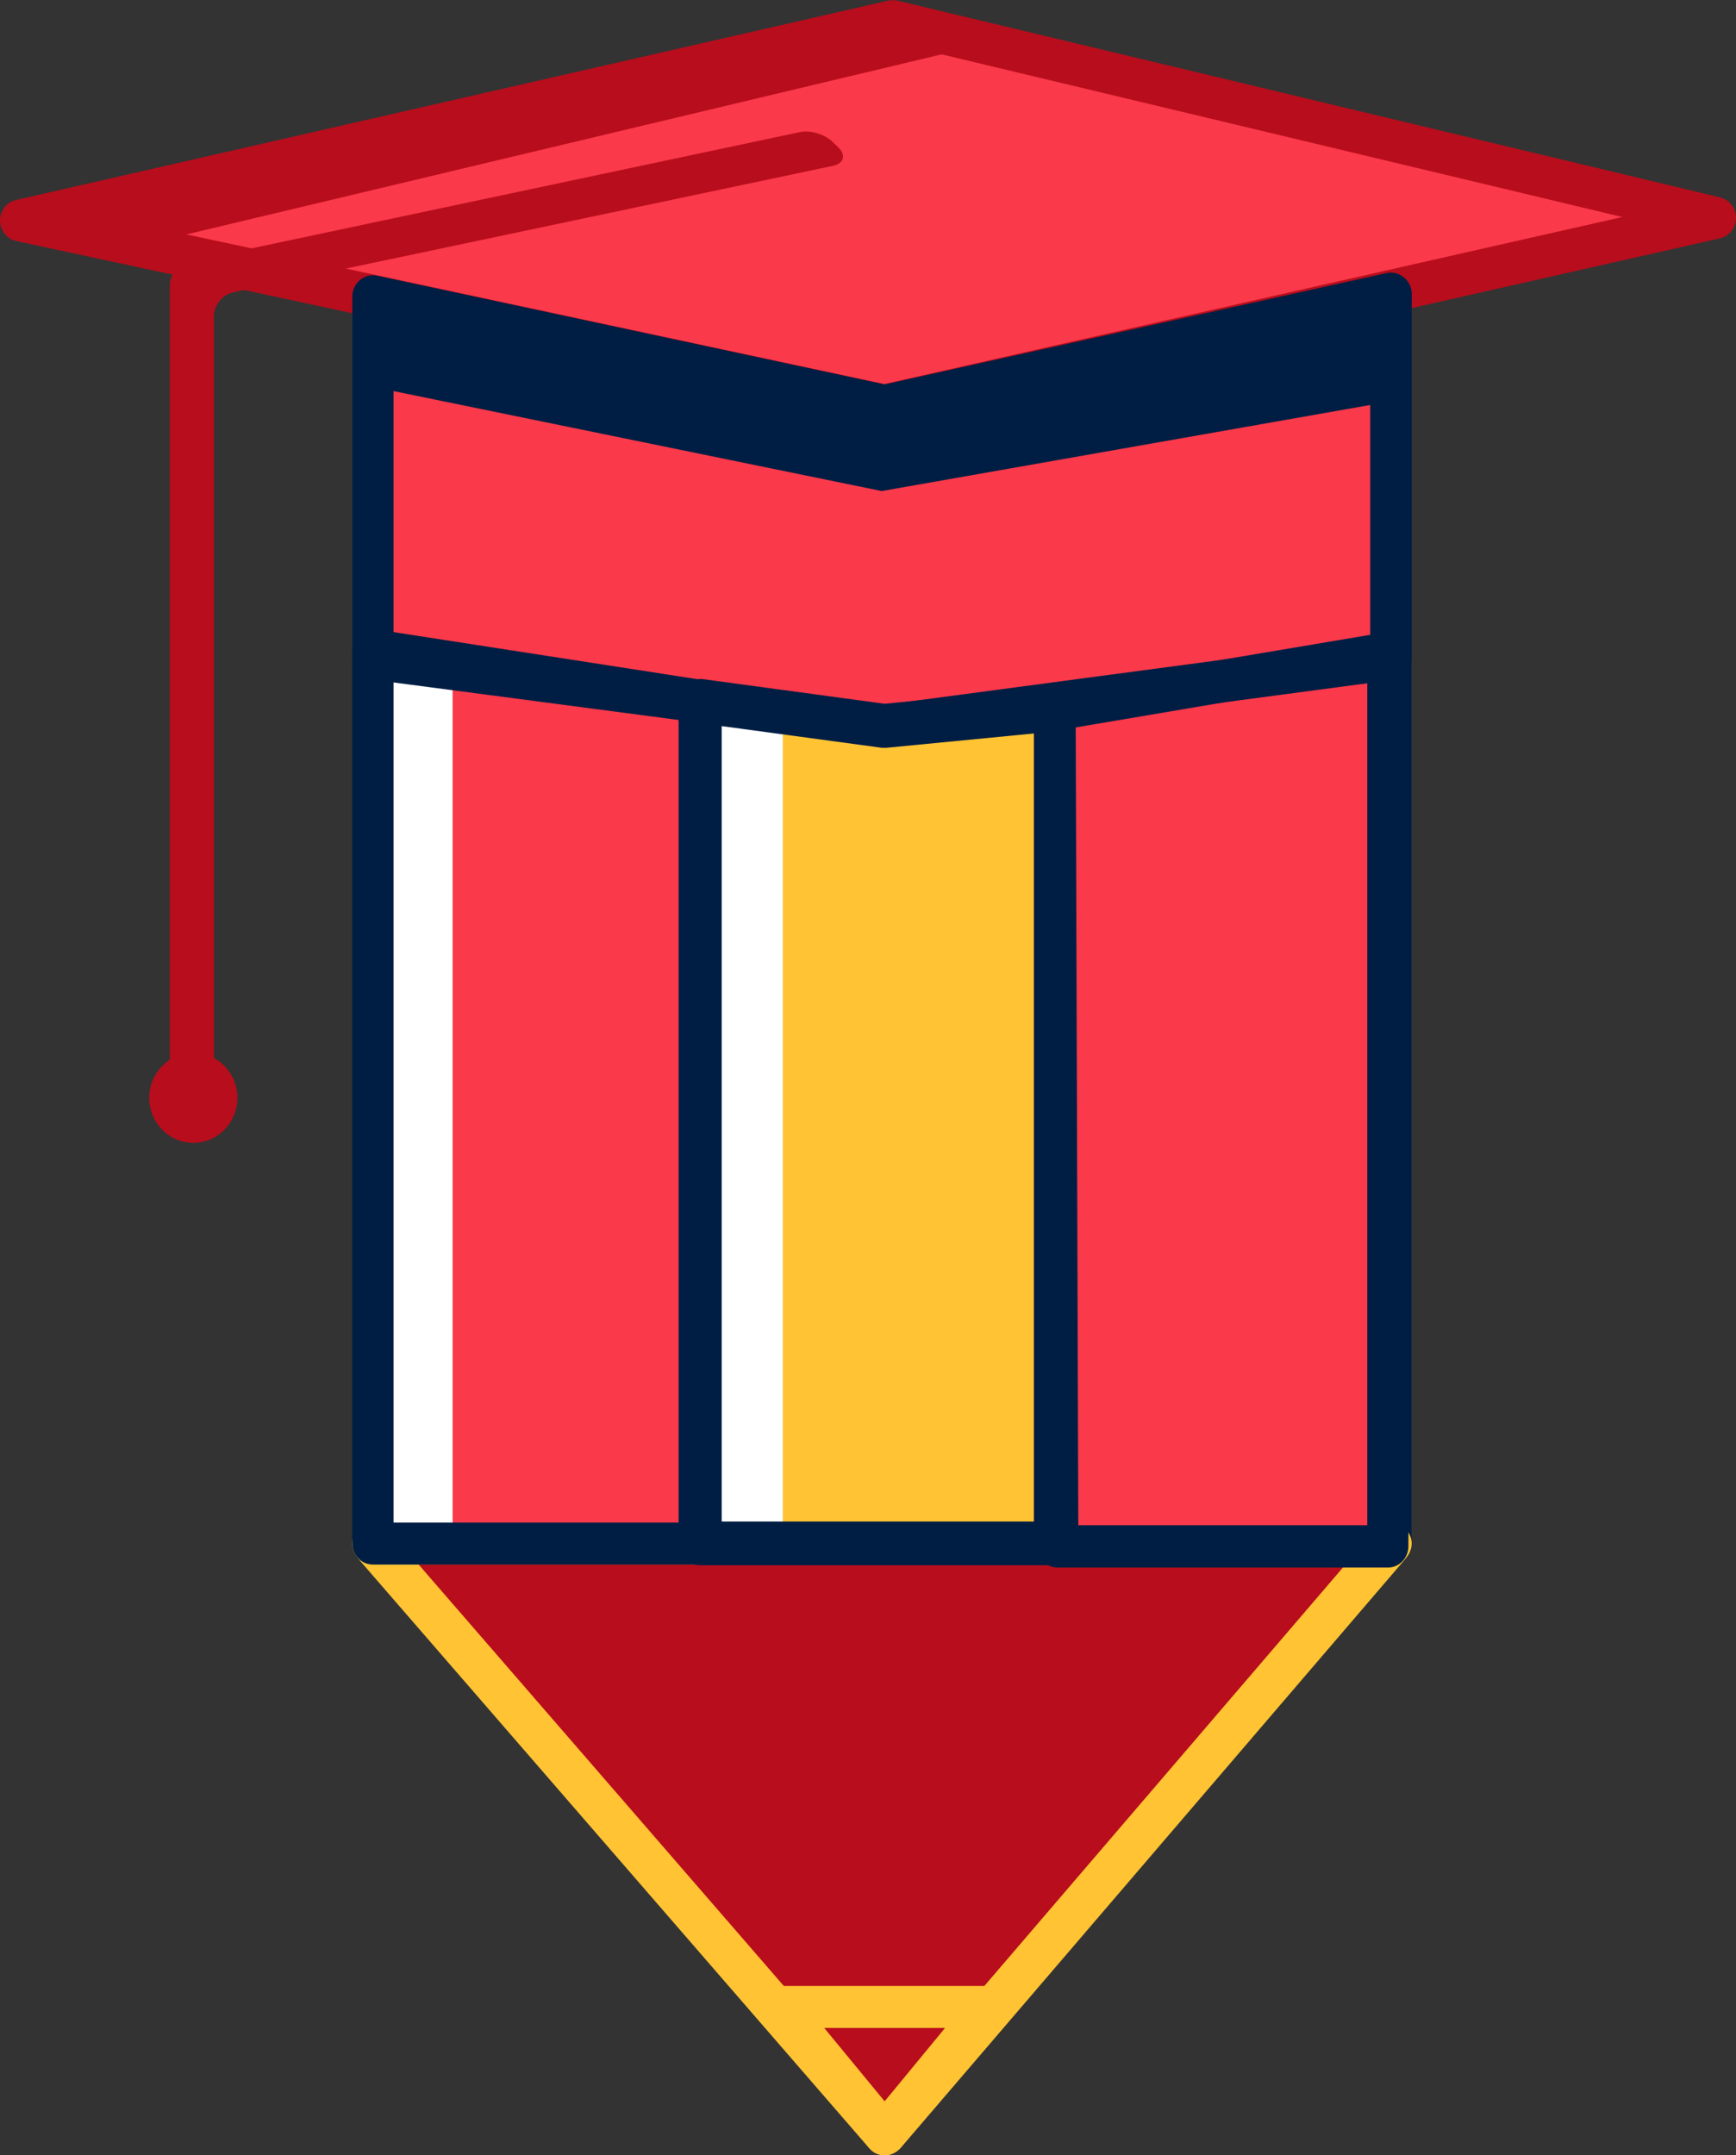
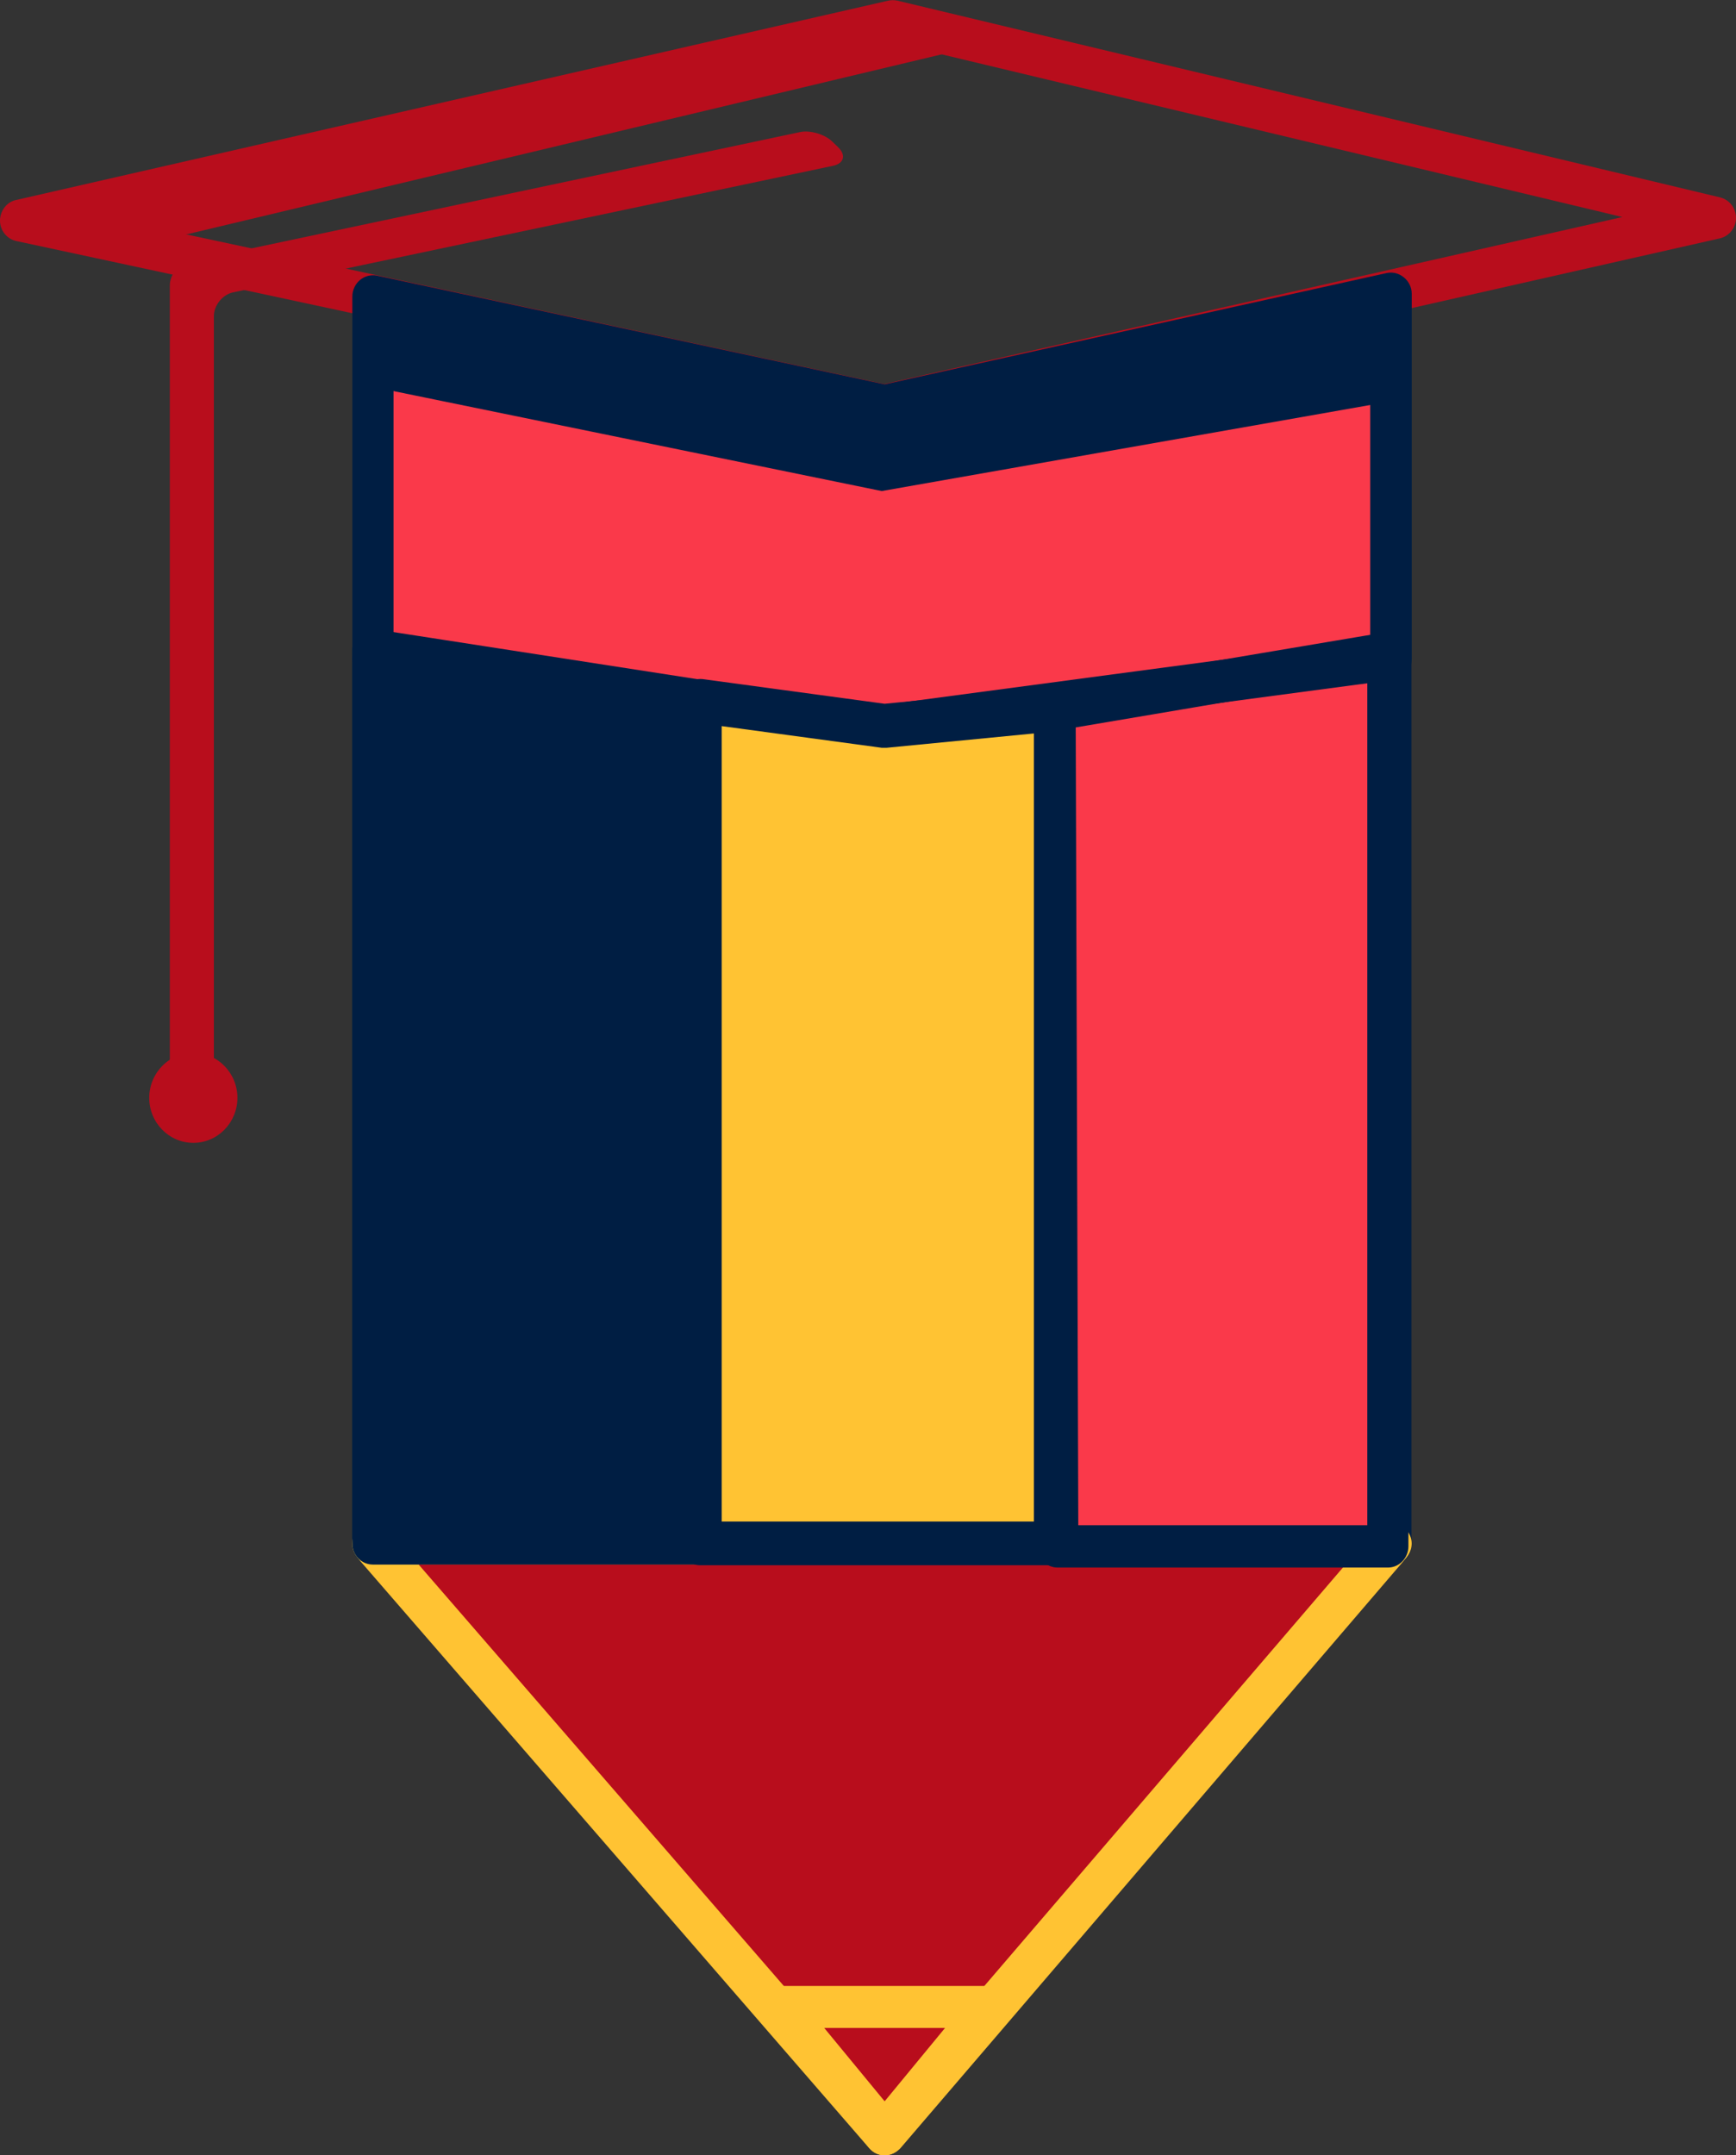
<svg xmlns="http://www.w3.org/2000/svg" width="29" height="36" viewBox="0 0 29 36" fill="none">
  <rect x="0" y="0" width="29" height="36" fill="#333333" stroke="none" />
  <g clip-path="url(#clip0_43_306)">
    <path d="M23.234 26.149H6.23C6.039 26.149 5.886 25.994 5.886 25.799V11.003C5.886 10.903 5.93 10.808 6.001 10.742C6.072 10.675 6.175 10.641 6.274 10.658L14.778 11.777L23.19 10.658C23.288 10.647 23.387 10.675 23.463 10.742C23.539 10.808 23.578 10.903 23.578 11.003V25.804C23.578 25.994 23.425 26.149 23.234 26.149ZM6.574 25.448H22.89V11.404L14.822 12.473C14.795 12.479 14.762 12.479 14.735 12.473L6.574 11.399V25.448Z" fill="#001E43" />
    <path d="M23.234 25.782L15.149 35.209L14.778 35.649L6.23 25.782H23.234Z" fill="#B80D1C" />
    <path d="M15.373 34.847L15.149 35.209L14.778 35.649L6.23 25.782H7.468L7.605 25.799L15.373 34.847Z" fill="#B80D1C" />
    <path d="M14.778 36C14.68 36 14.587 35.956 14.522 35.883L5.968 26.016C5.881 25.91 5.859 25.765 5.913 25.637C5.968 25.509 6.093 25.431 6.23 25.431H23.234C23.37 25.431 23.49 25.509 23.55 25.637C23.61 25.765 23.583 25.91 23.496 26.016L15.04 35.883C14.969 35.956 14.876 36 14.778 36ZM6.994 26.133L14.778 35.115L22.476 26.133H6.994Z" fill="#FFC333" />
-     <path d="M28.656 3.636L14.778 6.777L0.344 3.681L14.915 0.351L28.656 3.636Z" fill="#FA394A" />
    <path d="M2.368 4.093L16.338 0.763L15.329 0.512L0.758 3.842L2.368 4.093Z" fill="#B80D1C" />
    <path d="M14.778 7.133C14.756 7.133 14.729 7.133 14.707 7.128L0.273 4.026C0.115 3.993 0 3.848 0 3.686C0 3.525 0.109 3.375 0.267 3.341L14.838 0.011C14.887 8.44297e-05 14.942 8.44297e-05 14.991 0.011L28.733 3.297C28.891 3.336 29 3.475 29 3.642C29 3.803 28.885 3.948 28.727 3.982L14.849 7.122C14.827 7.128 14.8 7.133 14.778 7.133ZM1.969 3.67L14.773 6.415L27.102 3.625L14.915 0.713L1.969 3.67Z" fill="#B80D1C" />
    <path d="M23.234 4.9V11.003L14.778 12.128L6.23 11.003V4.95L14.778 6.777L23.234 4.9Z" fill="#FA394A" />
    <path d="M11.696 11.705L11.745 25.782H6.23V10.864L11.696 11.705Z" fill="#FA394A" />
    <path d="M6.181 10.786L7.561 10.953V25.904L6.181 25.888V10.786Z" fill="white" />
-     <path d="M11.745 26.133H6.23C6.039 26.133 5.886 25.977 5.886 25.782V10.864C5.886 10.764 5.93 10.664 6.006 10.597C6.083 10.53 6.181 10.502 6.284 10.513L11.751 11.36C11.92 11.387 12.045 11.532 12.045 11.705L12.089 25.776C12.089 25.871 12.051 25.96 11.991 26.027C11.92 26.094 11.832 26.133 11.745 26.133ZM6.574 25.431H11.396L11.352 12.011L6.574 11.271V25.431Z" fill="#001E43" />
+     <path d="M11.745 26.133H6.23C6.039 26.133 5.886 25.977 5.886 25.782V10.864C5.886 10.764 5.93 10.664 6.006 10.597C6.083 10.53 6.181 10.502 6.284 10.513L11.751 11.36C11.92 11.387 12.045 11.532 12.045 11.705L12.089 25.776C12.089 25.871 12.051 25.96 11.991 26.027C11.92 26.094 11.832 26.133 11.745 26.133ZM6.574 25.431H11.396L11.352 12.011V25.431Z" fill="#001E43" />
    <path d="M17.626 11.85V25.782H11.696V11.705L14.778 12.128L17.626 11.85Z" fill="#FFC333" />
-     <path d="M11.696 11.705L13.076 11.861V25.799L11.696 25.782V11.705Z" fill="white" />
    <path d="M17.626 26.144H11.696C11.5 26.144 11.336 25.982 11.336 25.776V11.705C11.336 11.599 11.38 11.499 11.456 11.432C11.532 11.365 11.636 11.332 11.74 11.343L14.778 11.755L17.588 11.482C17.686 11.471 17.79 11.504 17.86 11.577C17.937 11.644 17.975 11.744 17.975 11.844V25.782C17.98 25.982 17.822 26.144 17.626 26.144ZM12.056 25.414H17.271V12.251L14.811 12.49C14.784 12.49 14.756 12.49 14.729 12.49L12.056 12.128V25.414Z" fill="#001E43" />
    <path d="M23.185 10.909V25.826H17.669L17.626 11.85L23.185 10.909Z" fill="#FA394A" />
    <path d="M21.625 11.02L23.005 11.181V25.671L21.625 25.654V11.02Z" fill="#FA394A" />
    <path d="M23.185 26.183H17.669C17.479 26.183 17.326 26.027 17.326 25.832L17.282 11.85C17.282 11.677 17.402 11.532 17.571 11.499L23.13 10.563C23.228 10.547 23.332 10.575 23.408 10.641C23.485 10.708 23.528 10.808 23.528 10.909V25.826C23.528 26.021 23.376 26.183 23.185 26.183ZM18.013 25.476H22.841V11.326L17.97 12.15L18.013 25.476Z" fill="#001E43" />
-     <path d="M16.524 33.522L14.778 35.649L13.027 33.522H16.524Z" fill="#B80D1C" />
    <path d="M14.778 36C14.675 36 14.582 35.956 14.516 35.872L12.771 33.745C12.683 33.639 12.667 33.494 12.722 33.372C12.776 33.249 12.902 33.171 13.033 33.171H16.524C16.66 33.171 16.78 33.249 16.835 33.372C16.889 33.494 16.873 33.639 16.786 33.745L15.04 35.872C14.975 35.956 14.876 36 14.778 36ZM13.769 33.873L14.778 35.098L15.787 33.873H13.769Z" fill="#FFC333" />
    <path d="M13.911 2.372C13.785 2.244 13.54 2.172 13.371 2.205L3.153 4.371C2.979 4.41 2.837 4.588 2.837 4.767V17.763C2.837 17.942 2.984 18.092 3.159 18.092H3.251C3.426 18.092 3.573 17.942 3.573 17.763V5.279C3.573 5.101 3.715 4.923 3.89 4.884L13.922 2.768C14.096 2.729 14.134 2.595 14.009 2.467L13.911 2.372Z" fill="#B80D1C" />
    <path d="M6.274 6.471L14.729 8.202L23.234 6.704V4.9L15.051 6.61L6.23 4.95L6.274 6.471Z" fill="#001E43" />
    <path d="M14.778 12.479C14.762 12.479 14.751 12.479 14.735 12.473L6.186 11.348C6.012 11.326 5.886 11.176 5.886 10.998V4.95C5.886 4.845 5.935 4.744 6.012 4.678C6.093 4.611 6.197 4.583 6.301 4.605L14.778 6.42L23.163 4.561C23.267 4.538 23.37 4.566 23.452 4.633C23.534 4.7 23.583 4.8 23.583 4.906V11.003C23.583 11.181 23.452 11.332 23.283 11.354L14.827 12.479C14.806 12.479 14.789 12.479 14.778 12.479ZM6.574 10.691L14.778 11.772L22.89 10.691V5.34L14.849 7.122C14.8 7.133 14.751 7.133 14.707 7.122L6.574 5.385V10.691Z" fill="#001E43" />
    <path d="M3.966 18.337C3.966 18.749 3.639 19.089 3.229 19.089C2.826 19.089 2.493 18.755 2.493 18.337C2.493 17.925 2.82 17.585 3.229 17.585C3.639 17.585 3.966 17.925 3.966 18.337Z" fill="#B80D1C" />
  </g>
  <defs>
    <clipPath id="clip0_43_306">
      <rect width="29" height="36" fill="white" />
    </clipPath>
  </defs>
</svg>